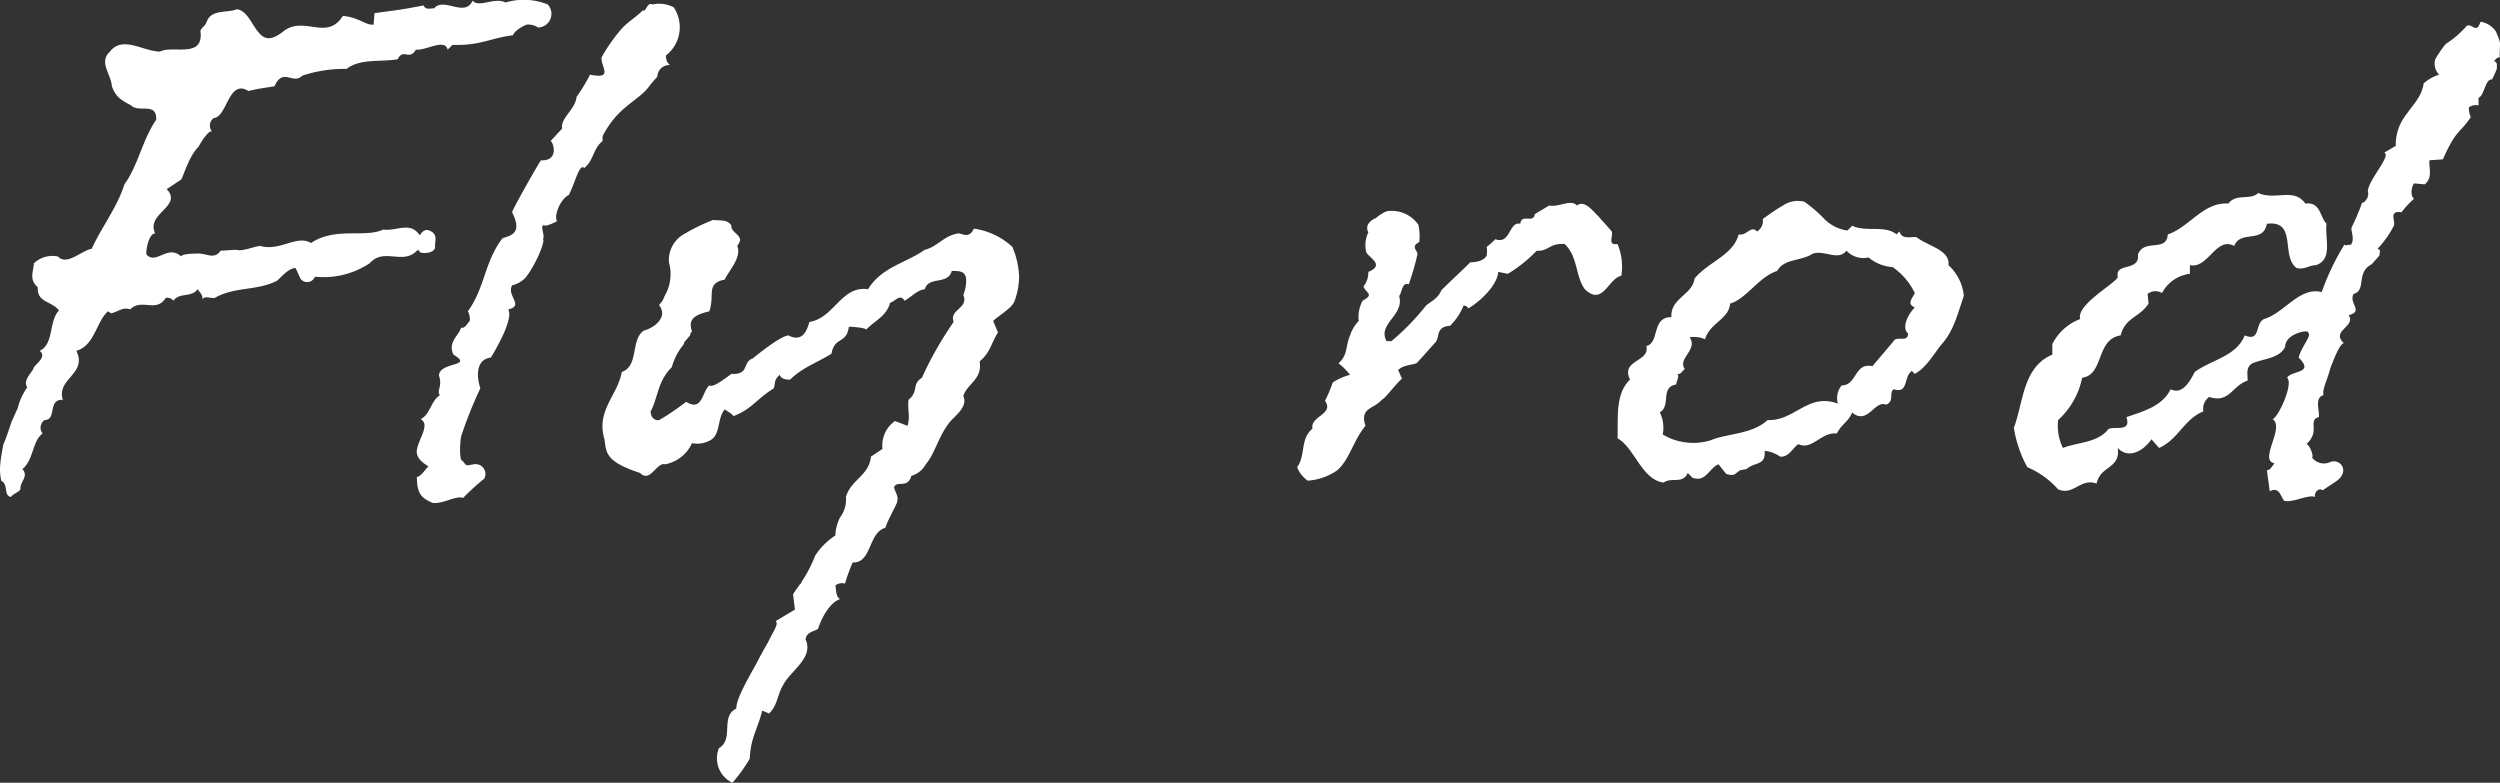
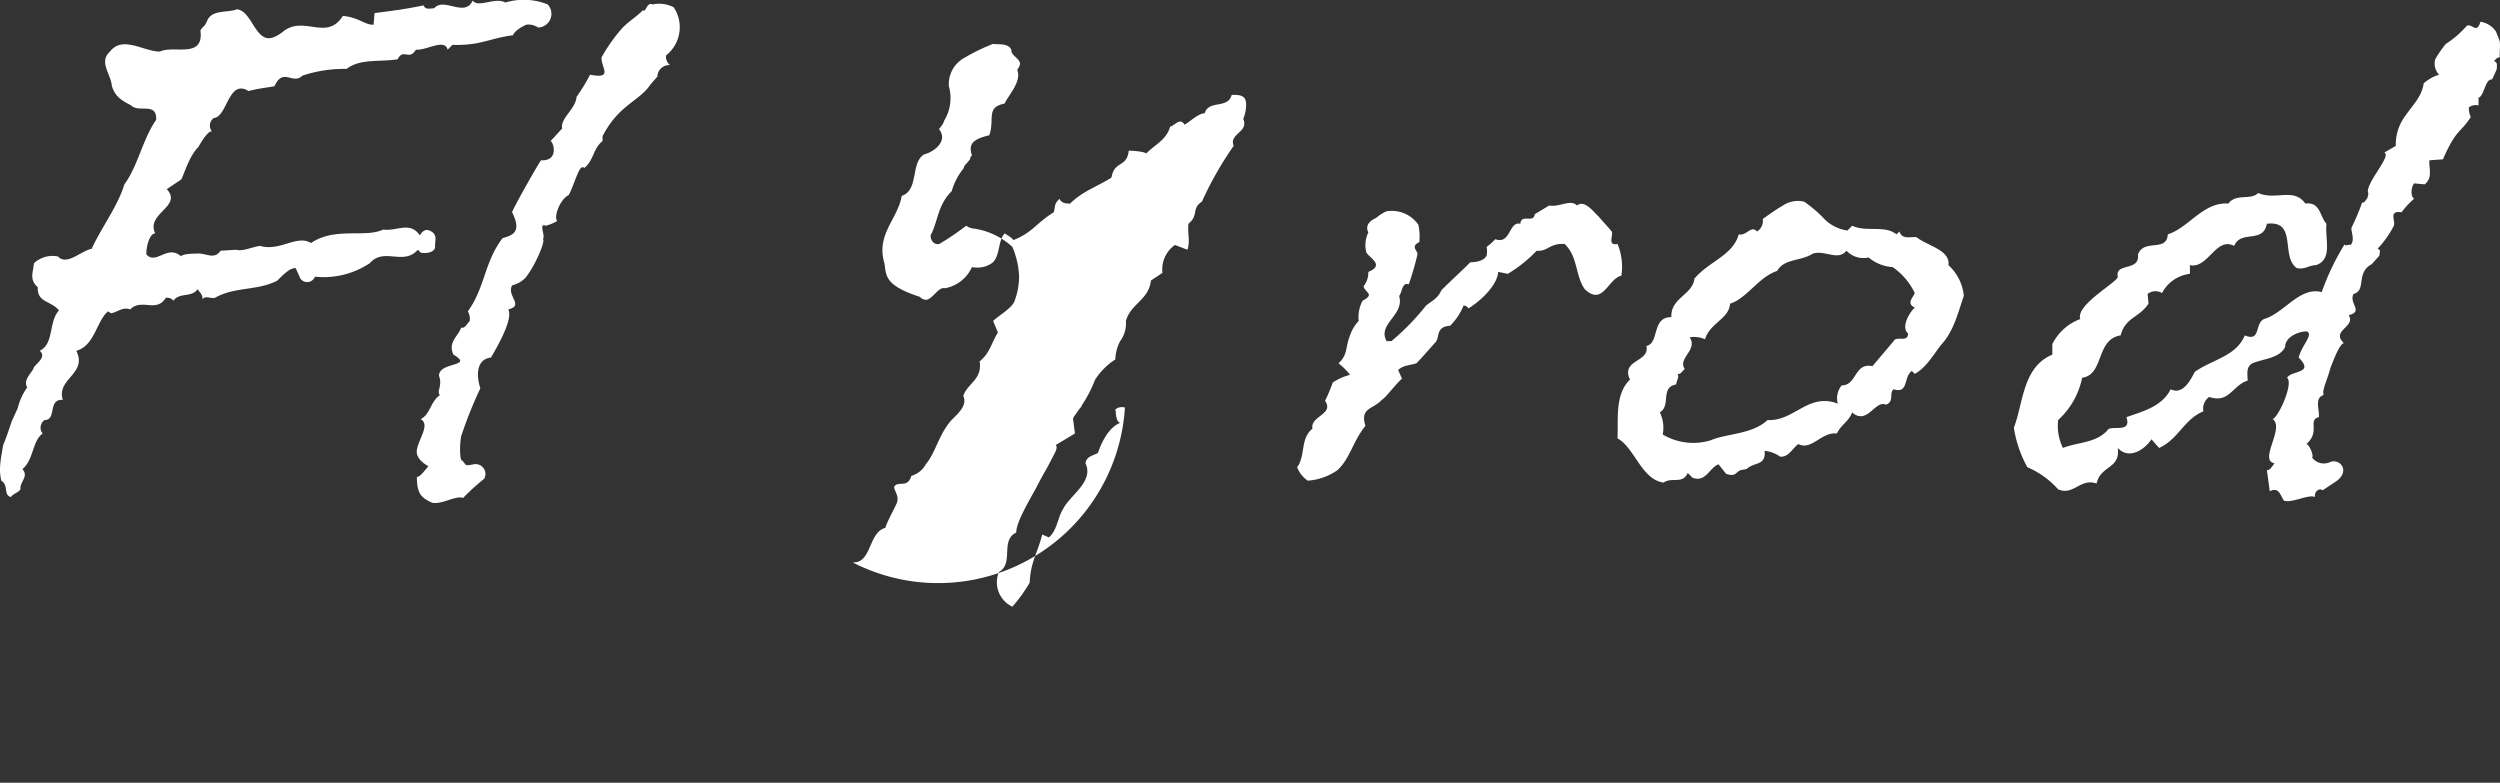
<svg xmlns="http://www.w3.org/2000/svg" width="259.863" height="81.362" viewBox="0 0 259.863 81.362">
  <rect x="0" y="0" width="259.863" height="81.362" fill="#333333" stroke="none" />
-   <path id="パス_57288" data-name="パス 57288" d="M-65.7-49.7a6.636,6.636,0,0,0-4.4-.2c-1.1-.6-2.8.6-3.4-.2-.8,1.8-3-.4-4,.8-.4,0-.9.2-1.1-.3-2,.4-2.8.5-5.1.8l-.1,1.2c-.8.1-1.6-.8-3.2-.9-1.7,2.7-4.1-.2-6.3,1.7-1.5,1.1-2.1.6-2.9-.6-.5-.8-1-1.7-1.8-1.8-1,.4-2.6,0-3.1,1.2-.3.7-.3.4-.7,1,.4,3-2.8,1.5-4.2,2.2-1.7,0-3.9-1.7-5.2,0-1.2,1.1.1,2.3.2,3.6.4,1.2,1.1,1.5,2,2,.8.8,2.7-.4,2.6,1.5-1.4,2-1.9,4.8-3.3,6.7-.7,2.3-2.4,4.5-3.4,6.7-1.1.2-2.6,1.8-3.5.8a2.814,2.814,0,0,0-2.5.7c-.1,1-.5,1.7.4,2.5-.1,1.6,1.4,1.4,2.2,2.4-1.1,1.2-.5,3.5-2,4.2.7.6-.2,1.2-.6,1.7-.1.5-1.2,1.3-.7,2.1a6.393,6.393,0,0,0-1,2.2c-.2.4-.4.9-.6,1.3-.2.6-.6,1.8-.9,2.5-.4,2.2-.4,2.7-.2,3.7.8.5.2,1.5,1,1.7.3-.4.7-.4,1-.8-.1-.8.9-1.3.2-2.1,1.2-1,1-2.9,2.1-3.7a.965.965,0,0,1,.2-1.4c1.3,0,.3-2.2,1.9-2.1-.7-2.2,2.6-2.7,1.4-5.1,1.9-.5,2.1-3.1,3.3-4.1l.3.2c.7-.1,1.2-.7,2-.4,1.2-1.2,2.7.4,3.7-1.2a.829.829,0,0,1,.8.3c.6-.9,1.9-.3,2.5-1.2.2.3.6.6.5,1.1.2-.5.9-.1,1.3-.2,2.1-1.2,4.4-.7,6.5-1.8.7-.7,1.3-1.3,1.9-1.3l.5,1.1a.856.856,0,0,0,1.5-.2,8.69,8.69,0,0,0,5.7-1.4c1.5-1.7,3.5.3,5-1.4l.3.3c.6.1,1.3,0,1.5-.5-.1-.6.4-1.4-.6-1.8-.5-.2-.8.2-1,.5-1-1.5-2.4-.4-3.8-.6-1.9.9-5-.3-7.5,1.4-1.5-.9-3.2.9-5.3.3-.8.1-1.8.6-2.5.4l-1.6.1c-.7,1-1.5.2-2.5.3-.8,0-1.6.1-1.6.3-1.4-1.3-2.6.9-3.6-.2-.1-.3.2-2.2.9-2.2-1-2.1,2.9-2.8,1.2-4.6l1.5-1c.3-.5.8-2.4,1.8-3.4.5-.9,1.1-1.7,1.4-1.6a.965.965,0,0,1,.2-1.4c1.4-.1,1.5-4.1,3.6-2.8,1.2-.3,1.6-.3,2.7-.5.9-2,1.9-.1,2.9-1.1a13.855,13.855,0,0,1,4.6-.7c1.4-1.1,3.5-.7,5.3-1,.6-1.2,1.2.2,1.9-1,1.1.1,3-1.2,3.3,0l.5-.5c2.9.1,3.9-.7,6.3-1,.1-.4.9-.9,1.4-1.1a1.8,1.8,0,0,1,1.2.3A1.425,1.425,0,0,0-65.7-49.7Zm13.1.3a3.238,3.238,0,0,0-2.2-.3c-.6-.3-.7.9-1,.6-.7.7-1.4,1.1-2.1,1.8a17.324,17.324,0,0,0-2.2,3.1c-.1,1,1.3,2.3-1.2,1.8a17.611,17.611,0,0,1-1.4,2.3c-.1,1.3-1.7,2.2-1.5,3.3l-1.2,1.3c.3.1.9,2.1-1,2-.6.9-3,5.2-3,5.4,1.1,2.2-.1,2.4-1,2.7-1.9,2.5-1.8,5.1-3.6,7.6a1.645,1.645,0,0,1,.2,1c-.3.3-.5.8-.9.7-.3.9-1.4,1.5-.8,2.8,2.2,1.3-1.5.7-1.5,2.2.4,1.1-.3,1.6.1,2-1,.7-1,2-2,2.5,1,.6-.2,2-.4,3.2-.1.6.3,1.2,1.2,1.7-.2.2-.9,1.2-1.2,1.1,0,1.8.5,2.2,1.6,2.7,1,.2,2.5-.8,3.2-.5a24.072,24.072,0,0,1,2.2-2,1.026,1.026,0,0,0-1.1-1.5c-1,.2-.7.1-1.2-.4-.2.1-.3-1.3-.1-2.5a43.162,43.162,0,0,1,2-5c-.4-1.2-.5-3,1.1-3.2.9-1.5,2.3-4.1,1.8-5,1.7-.4-.2-1.4.4-2.5a2.918,2.918,0,0,0,1.4-.8c1.1-1.4,2.1-3.9,1.8-4,.3-.4-.5-1.7.3-1.4a4.328,4.328,0,0,0,1.2-.5c-.4-.3.2-2.2,1.2-2.7.7-1.4,1.1-3.3,1.6-2.8,1-.8.9-2,1.9-2.8V-36c1.7-3.3,3.8-3.6,5-5.4l.7-.8A1.234,1.234,0,0,1-53-43.4a1.159,1.159,0,0,1-.4-1A3.725,3.725,0,0,0-52.6-49.4Zm35.4,30.6a7.512,7.512,0,0,0,.5-2.6,8.7,8.7,0,0,0-.7-3.1,7.477,7.477,0,0,0-4-1.9c-.5,1.1-1.2.5-1.6.5-1.5.2-2.2,1.4-3.5,1.7-2,1.4-4.5,1.8-5.9,4.1-2.8-.4-3.5,3-6.1,3.4-.3,1.1-.8,2.1-2.2,1.4-.7.1-2.2,1.2-3.7,2.4-1.1.4-.3,1.7-2.2,1.6-1.1.8-1.9,1.4-2.3,1.2-.6.5-.7,2-1.6,2a1.6,1.6,0,0,1-.8-.3,27.5,27.5,0,0,1-2.8,1.9c-.5.1-.9-.3-.9-.9.8-1.5.7-3.1,2.2-4.6a6.487,6.487,0,0,1,1.1-2.2.758.758,0,0,0,.2-.4l.6-.7a.52.52,0,0,1,.2-.4c-.4-1.2.1-1.7,1.8-2.1.6-1.7-.4-2.9,1.6-3.3.4-.9,1.8-2.3,1.3-3.5a1.546,1.546,0,0,0,.3-.6c0-.6-1-.9-.9-1.5-.4-.7-1.2-.5-1.9-.6a19.217,19.217,0,0,0-2.9,1.4,3.114,3.114,0,0,0-1.7,3,4.516,4.516,0,0,1-.5,3.6v.1l-.1.1v.1l-.3.4-.1.1v.1a1.33,1.33,0,0,1,.3.8c0,.7-.8,1.5-1.9,1.8-1.4.9-.5,3.7-2.3,4.3-.4,2.4-2.7,4-1.8,7,.2,1.3,0,2.3,3.7,3.5a.864.864,0,0,0,.6.3c.7,0,1.3-1.4,2-1.2a3.843,3.843,0,0,0,2.8-2.2,2.739,2.739,0,0,0,1.9-.3c1.1-.6.7-2.3,1.5-3.2.5.3.9.6.9.7,2-.8,2.3-1.7,4.2-2.9.2-.7,0-.8.6-1.4.2.5.8.5,1.1.5,1.3-1.3,2.9-1.8,4.3-2.7.3-1.8,1.6-1,1.8-2.8.4,0,1.7.1,1.8.3,1-1,2.1-1.4,2.5-2.8.5-.1,1-1,1.5-.2.7-.4,1.3-1.1,2.1-1.2.4-1.4,2.4-.4,2.8-1.9.8,0,1.5,0,1.5,1a4.013,4.013,0,0,1-.3,1.5c.6,1.4-1.5,1.5-1,2.8a36.353,36.353,0,0,0-3.3,5.8c-1.1.7-.3,1.4-1.4,2.3-.1,1.2.2,1.7-.1,2.7l-1.3-.5a3.1,3.1,0,0,0-1.3,2.9l-1.2.8c-.2,2-2.1,2.4-2.6,4.2a3.061,3.061,0,0,1-.6,2.1,4.45,4.45,0,0,0-.5,1.9,7.009,7.009,0,0,0-2.1,2.1,13.833,13.833,0,0,1-1.4,2.7c0,.1-.1.2-.2.3l-.5.7a.1.1,0,0,1-.1.1v.1l-.1.1.2,1.6-2,1.2c.3.3-.1.8-.8,2.2-.4.7-.8,1.4-1.2,2.2-1,1.8-2.1,3.7-2.1,4.7-1.7.8-.2,3.2-1.8,4.1a2.8,2.8,0,0,0,1.4,3.6,16,16,0,0,0,1.8-2.5c.1-2.2.8-3,1.3-5l.7.3c.9-.8.9-2.1,1.5-3,.7-1.4,3.2-2.8,2.3-4.7.1-.8.9-.8,1.3-1.1.4-1.2,1.2-2.7,2.3-3.1-.5-.2-.4-1.1-.5-1.4a1.093,1.093,0,0,1,1-.2A19.452,19.452,0,0,1-34,8.3c2,.1,1.6-3.1,3.4-3.6.2-.7.9-1.9,1.2-2.6.2-.7-.1-.9-.3-1.6.3-.8,1.4.2,1.8-1.2a2.475,2.475,0,0,0,1.5-1.2c1-1.2,1.3-2.9,2.5-4.4C-23.3-7-22-7.9-22.5-9c.4-1.3,2-1.7,1.7-3.6,1.1-.9,1.2-1.9,1.9-3l-.5-1.2C-18.9-17.3-17.5-18.1-17.2-18.8Zm63.1-2.7a6.055,6.055,0,0,0-.4-3.3c-1.1.2-.4-.9-.6-1.3-.4-.5-.9-1-1.4-1.6-.3-.2-1.4-1.8-2.2-1.1-.7-.7-1.8.2-2.9,0l-1.5.9c-.1,1-1.4-.1-1.5,1-1.2-.3-1,2.2-2.6,1.6a6.47,6.47,0,0,1-.9.8,2.719,2.719,0,0,1,0,.9c-.3.6-1.2.7-1.7.7-1.1,1.1-1.9,1.8-3,2.9-.4.9-1,1.1-1.6,1.6A25.26,25.26,0,0,1,22-14.7h-.5c-1-1.8,1.9-2.7,1.3-4.7.3-.3.3-1.5,1-1.2a28.046,28.046,0,0,0,.9-3.1c.1-.4-.8-.8.2-1.3a5.736,5.736,0,0,0-.1-1.8,3.363,3.363,0,0,0-3.3-1.4,4.129,4.129,0,0,0-1.1.7c-.5.2-1.2.7-.8,1.5a3.019,3.019,0,0,0-.2,2.1c.4.6,1.9,1.3.2,2a2.26,2.26,0,0,1-.5,1.5c.2.7,1.2.8-.1,1.5a3.614,3.614,0,0,0-.4,2.1,4,4,0,0,0-.9,1.5c-.5,1.2-.2,2-1.2,2.9a6.789,6.789,0,0,1,1.2,1.2,5.832,5.832,0,0,0-1.8.8,15.386,15.386,0,0,1-.8,1.9c1,1.4-1.6,1.6-1.3,2.9-1.3,1-.7,2.8-1.6,4A3.007,3.007,0,0,0,13.3-.2a6.062,6.062,0,0,0,3.1-1.1c1.3-1.2,1.6-3,2.9-4.6-.6-1.9.8-1.7,1.7-2.7.4-.2,1.4-1.6,2.1-2.2l-.4-.9c.5-.5,1.3-.5,1.9-.7.4-.4,1.1-1.2,1.9-2.1.6-.5,0-1.7,1.6-1.8a6.255,6.255,0,0,0,1.4-2.1.55.55,0,0,1,.5.3c1.3-.8,3-2.4,3.1-3.8l1,.2a14.416,14.416,0,0,0,3-2.4c1.2.1,1.3-.8,2.9-.7,1.4,1.3,1.1,3.3,2.1,4.7C44-18.3,44.5-21.2,45.9-21.5Zm35.6,2.1a4.938,4.938,0,0,0-1.6-3.2c.2-1.6-2.2-2-3.3-2.9-.6-.1-1.5.3-1.8-.6l-.3.3c-1.2-1-3.2-.2-4.6-.9l-.5.5A4.215,4.215,0,0,1,67-27.4a13.048,13.048,0,0,0-2.1-1.8,2.777,2.777,0,0,0-2.2.4c-.7.4-1.4.9-2.1,1.4a1.286,1.286,0,0,1-.6,1.3c-.6-.7-1.1.5-1.9.3-.6,2.2-3.1,2.8-4.6,4.6-.2,1.7-2.5,2-2.4,4-2.1,0-1.2,2.7-2.6,3,.4,1.7-2.7,1.4-1.7,3.5-1.6,1.5-1.2,4.2-1.3,6.1C47.3-3.6,48-.3,50.3,0c.8-.6,2,.2,2.5-1l.5.5c1.4.5,1.7-1,2.7-1.4l.8,1c1,.3.9-.1,1.5-.4l.6-.1c.9-.8,2-.3,1.9-1.9a3.354,3.354,0,0,1,1.6.6c.9.1,1.3-.9,1.9-1.3,1.4.7,2.4-1.3,4-1.1.5-1,1.2-1.2,1.6-2.2a1.222,1.222,0,0,0,.9.4c1,0,1.7-1.6,2.6-1.2.9-.3.3-1.2.8-1.6,1.6.5,1-1.3,1.9-1.9l.3.3c1.3-.7,2.1-2.3,2.9-3.2C80.5-15.9,80.9-17.7,81.5-19.4Zm-5.1,1.2c-.7.7-1.4,2.1-.7,2.7,0,1-1.2.2-1.5.8L72-12.1c-1.9-.4-1.6,2-3.2,2a2.116,2.116,0,0,0-.4,1.9,3.63,3.63,0,0,0-2.5-.1c-1.6.5-2.9,1.9-4.8,1.8C59.5-5,56.8-5.1,55.2-4.4a6.194,6.194,0,0,1-5-.6,3.62,3.62,0,0,0-.3-2.3c1.2-.7,0-2.6,1.7-2.9,0-.3.4-.9.1-1.1.4.1.5-.3.8-.5-.8-1.1,1.4-2,.5-3.3a2.851,2.851,0,0,1,1.6.2c.5-1.7,2.5-2.1,2.6-3.7,1.7-.5,3-2.8,4.9-3.4.7-1.3,2.5-1,3.7-1.8,1.3-.4,2.6.8,3.5-.3a2.419,2.419,0,0,0,2.3.7,4.3,4.3,0,0,0,2.5,1,6.887,6.887,0,0,1,2.3,2.7C76.2-19.2,75.5-18.6,76.4-18.2Zm60.8-26c0-1.7.2-1.3-.4-2.7a2.366,2.366,0,0,0-1.6-1c-.4,1.3-.8.2-1.4.4a10.038,10.038,0,0,1-2.2,1.9,11.574,11.574,0,0,0-1.1,1.6,1.661,1.661,0,0,0,.4,1.6,4.462,4.462,0,0,0-1.6.9c-.2,1.4-1.1,2.2-2,3.5a4.992,4.992,0,0,0-.9,3l-1.2.7c.8.3-1.8,3-1.7,4.1.1.1,0,.5-.1.7-.2.2-.2.4-.5.4a24.9,24.9,0,0,1-1.1,2.6c-.1.3.4,1.3-.1,1.8-.2-.1-.7.2-.6-.1a25.681,25.681,0,0,0-2.4,5c-2.3-.6-3.9,2.2-6,2.8-1,.5-.3,2.4-2,1.7-.9,2.2-3.4,2.5-5.2,3.8-.5,1-1.3,2.4-2.5,1.8-.9,1.8-2.9,2.3-4.6,2.9.6,1.8-1.7.7-2,1.4-1.2,1.3-3.1,1.2-4.6,1.8a5.255,5.255,0,0,1-.5-2.9,8.114,8.114,0,0,0,2.5-4.4c2.3-.3,1.4-4,4-4.4.5-1.9,1.9-1.8,2.9-3.3l-.1-1a1.29,1.29,0,0,1,1.5-.1,3.772,3.772,0,0,1,2.9-2v-.9c1.9.4,2.7-3,4.6-2,.7-1.7,3-.2,3.4-2.3,3.2-.4,1.4,3.4,3.1,4.6.8.2,1.3-.3,2-.3,1.8-.6.9-2.8,1.1-4.3-.7-.7-.6-2.3-2.2-2.1-1.2-1.7-3.1-.3-4.9-1.1-.8.8-2.3,0-3.1,1.1-2.6-.2-4.1,2.5-6.3,3.2-.1,1.9-2.5.4-3.1,2.1.2,1.8-2.4.8-2.1,2.3.1.5-4.4,2.9-3.9,4.4a5.333,5.333,0,0,0-2.9,2.6v1.1c-3.1,1.3-3,5-4,7.6a12.394,12.394,0,0,0,1.4,4.1A9.017,9.017,0,0,1,91.3.7c1.6.7,2.3-1.2,4-.6.4-1.9,2.5-1.5,2.2-3.7,1.1,1.2,2.7.3,3.5-.9l.8.9c2-.9,2.6-3,4.6-3.8a1.5,1.5,0,0,1,.6-1.5c2.1.7,2.4-1.2,4-1.7,0-.7-.2-1.4.5-1.8,1.2-.5,2.8-.5,3.4-1.7,0-1.2,1.8-1.7,2.3-1.6.6.4-.5,1.3-.9,2.7,1.7,1.7-.7,1.3-1.2,2.1.7.6-.9,4.1-1.5,4.3,1.3.9-1.5,4.3.2,4.6-.2.2-.5.8-.8.7l.3,2.2c1-.5,1.1.5,1.5,1,1,.2,2.5-.7,3.2-.4-.1-.5.4-1,.8-.7l1.5-1c1.4-1.1.2-2.4-.8-1.9a1.525,1.525,0,0,1-1.8-.5c.2-.2-.3-1.4-.6-1.4,1.5-1.3.1-2.5,1.3-2.8.1-.7-.5-2,.5-2.3-.2-.5.4-1.6.7-2.8.5-1.3,1-2.5,1.4-2.6-1.4-1.3,1.3-1.7.5-2.9,1.6-.4,0-1.2.5-2.2,1.4-.4.2-2.2,1.9-3.1l.8-.9c0-.3.2-.6-.2-.7a10.392,10.392,0,0,0,1.7-2.4c.2-.5-.6-1.6.8-1.4a8.636,8.636,0,0,1,1.3-1.4c-.4-.3-.3-1.2,0-1.6l1.1.1c.9-.7.4-1.8.5-2.5l1.4-.1c1.4-3.2,1.8-2.7,2.9-4.4a1.978,1.978,0,0,1-.2-1,1.163,1.163,0,0,1,1-.2V-40c.6-.2.7-2,1.4-1.9a9.745,9.745,0,0,0,.5-1.1c0-.4.1-.7-.3-.8C136.8-44,136.9-44.2,137.2-44.2Z" transform="translate(122.631 50.162)" fill="#fff" />
+   <path id="パス_57288" data-name="パス 57288" d="M-65.7-49.7a6.636,6.636,0,0,0-4.4-.2c-1.1-.6-2.8.6-3.4-.2-.8,1.8-3-.4-4,.8-.4,0-.9.2-1.1-.3-2,.4-2.8.5-5.1.8l-.1,1.2c-.8.1-1.6-.8-3.2-.9-1.7,2.7-4.1-.2-6.3,1.7-1.5,1.1-2.1.6-2.9-.6-.5-.8-1-1.7-1.8-1.8-1,.4-2.6,0-3.1,1.2-.3.7-.3.4-.7,1,.4,3-2.8,1.5-4.2,2.2-1.7,0-3.9-1.7-5.2,0-1.2,1.1.1,2.3.2,3.6.4,1.2,1.1,1.5,2,2,.8.8,2.7-.4,2.6,1.5-1.4,2-1.9,4.8-3.3,6.7-.7,2.3-2.4,4.5-3.4,6.7-1.1.2-2.6,1.8-3.5.8a2.814,2.814,0,0,0-2.5.7c-.1,1-.5,1.7.4,2.5-.1,1.6,1.4,1.4,2.2,2.4-1.1,1.2-.5,3.5-2,4.2.7.6-.2,1.2-.6,1.7-.1.5-1.2,1.3-.7,2.1a6.393,6.393,0,0,0-1,2.2c-.2.4-.4.9-.6,1.3-.2.6-.6,1.8-.9,2.5-.4,2.2-.4,2.7-.2,3.7.8.5.2,1.5,1,1.7.3-.4.7-.4,1-.8-.1-.8.9-1.3.2-2.1,1.2-1,1-2.9,2.1-3.7a.965.965,0,0,1,.2-1.4c1.3,0,.3-2.2,1.9-2.1-.7-2.2,2.6-2.7,1.4-5.1,1.9-.5,2.1-3.1,3.3-4.1l.3.2c.7-.1,1.2-.7,2-.4,1.2-1.2,2.7.4,3.7-1.2a.829.829,0,0,1,.8.3c.6-.9,1.9-.3,2.5-1.2.2.3.6.6.5,1.1.2-.5.9-.1,1.3-.2,2.1-1.2,4.4-.7,6.5-1.8.7-.7,1.3-1.3,1.9-1.3l.5,1.1a.856.856,0,0,0,1.5-.2,8.69,8.69,0,0,0,5.7-1.4c1.5-1.7,3.5.3,5-1.4l.3.3c.6.1,1.3,0,1.5-.5-.1-.6.4-1.4-.6-1.8-.5-.2-.8.2-1,.5-1-1.5-2.4-.4-3.8-.6-1.9.9-5-.3-7.5,1.4-1.5-.9-3.2.9-5.3.3-.8.1-1.8.6-2.5.4l-1.6.1c-.7,1-1.5.2-2.5.3-.8,0-1.6.1-1.6.3-1.4-1.3-2.6.9-3.6-.2-.1-.3.2-2.2.9-2.2-1-2.1,2.9-2.8,1.2-4.6l1.5-1c.3-.5.8-2.4,1.8-3.4.5-.9,1.1-1.7,1.4-1.6a.965.965,0,0,1,.2-1.4c1.4-.1,1.5-4.1,3.6-2.8,1.2-.3,1.6-.3,2.7-.5.9-2,1.9-.1,2.9-1.1a13.855,13.855,0,0,1,4.6-.7c1.4-1.1,3.5-.7,5.3-1,.6-1.2,1.2.2,1.9-1,1.1.1,3-1.2,3.3,0l.5-.5c2.9.1,3.9-.7,6.3-1,.1-.4.9-.9,1.4-1.1a1.8,1.8,0,0,1,1.2.3A1.425,1.425,0,0,0-65.7-49.7Zm13.1.3a3.238,3.238,0,0,0-2.2-.3c-.6-.3-.7.9-1,.6-.7.7-1.4,1.1-2.1,1.8a17.324,17.324,0,0,0-2.2,3.1c-.1,1,1.3,2.3-1.2,1.8a17.611,17.611,0,0,1-1.4,2.3c-.1,1.3-1.7,2.2-1.5,3.3l-1.2,1.3c.3.1.9,2.1-1,2-.6.9-3,5.2-3,5.4,1.1,2.2-.1,2.4-1,2.7-1.9,2.5-1.8,5.1-3.6,7.6a1.645,1.645,0,0,1,.2,1c-.3.3-.5.8-.9.7-.3.9-1.4,1.5-.8,2.8,2.2,1.3-1.5.7-1.5,2.2.4,1.1-.3,1.6.1,2-1,.7-1,2-2,2.5,1,.6-.2,2-.4,3.2-.1.6.3,1.2,1.2,1.7-.2.2-.9,1.2-1.2,1.1,0,1.8.5,2.2,1.6,2.7,1,.2,2.5-.8,3.2-.5a24.072,24.072,0,0,1,2.2-2,1.026,1.026,0,0,0-1.1-1.5c-1,.2-.7.1-1.2-.4-.2.1-.3-1.3-.1-2.5a43.162,43.162,0,0,1,2-5c-.4-1.2-.5-3,1.1-3.2.9-1.5,2.3-4.1,1.8-5,1.7-.4-.2-1.4.4-2.5a2.918,2.918,0,0,0,1.4-.8c1.1-1.4,2.1-3.9,1.8-4,.3-.4-.5-1.7.3-1.4a4.328,4.328,0,0,0,1.2-.5c-.4-.3.2-2.2,1.2-2.7.7-1.4,1.1-3.3,1.6-2.8,1-.8.9-2,1.9-2.8V-36c1.7-3.3,3.8-3.6,5-5.4l.7-.8A1.234,1.234,0,0,1-53-43.4a1.159,1.159,0,0,1-.4-1A3.725,3.725,0,0,0-52.6-49.4Zm35.4,30.6a7.512,7.512,0,0,0,.5-2.6,8.7,8.7,0,0,0-.7-3.1,7.477,7.477,0,0,0-4-1.9a1.6,1.6,0,0,1-.8-.3,27.5,27.5,0,0,1-2.8,1.9c-.5.1-.9-.3-.9-.9.8-1.5.7-3.1,2.2-4.6a6.487,6.487,0,0,1,1.1-2.2.758.758,0,0,0,.2-.4l.6-.7a.52.52,0,0,1,.2-.4c-.4-1.2.1-1.7,1.8-2.1.6-1.7-.4-2.9,1.6-3.3.4-.9,1.8-2.3,1.3-3.5a1.546,1.546,0,0,0,.3-.6c0-.6-1-.9-.9-1.5-.4-.7-1.2-.5-1.9-.6a19.217,19.217,0,0,0-2.9,1.4,3.114,3.114,0,0,0-1.7,3,4.516,4.516,0,0,1-.5,3.6v.1l-.1.1v.1l-.3.4-.1.1v.1a1.33,1.33,0,0,1,.3.8c0,.7-.8,1.5-1.9,1.8-1.4.9-.5,3.7-2.3,4.3-.4,2.4-2.7,4-1.8,7,.2,1.3,0,2.3,3.7,3.5a.864.864,0,0,0,.6.3c.7,0,1.3-1.4,2-1.2a3.843,3.843,0,0,0,2.8-2.2,2.739,2.739,0,0,0,1.9-.3c1.1-.6.7-2.3,1.5-3.2.5.3.9.6.9.7,2-.8,2.3-1.7,4.2-2.9.2-.7,0-.8.6-1.4.2.5.8.5,1.1.5,1.3-1.3,2.9-1.8,4.3-2.7.3-1.8,1.6-1,1.8-2.8.4,0,1.7.1,1.8.3,1-1,2.1-1.4,2.5-2.8.5-.1,1-1,1.5-.2.7-.4,1.3-1.1,2.1-1.2.4-1.4,2.4-.4,2.8-1.9.8,0,1.5,0,1.5,1a4.013,4.013,0,0,1-.3,1.5c.6,1.4-1.5,1.5-1,2.8a36.353,36.353,0,0,0-3.3,5.8c-1.1.7-.3,1.4-1.4,2.3-.1,1.2.2,1.7-.1,2.7l-1.3-.5a3.1,3.1,0,0,0-1.3,2.9l-1.2.8c-.2,2-2.1,2.4-2.6,4.2a3.061,3.061,0,0,1-.6,2.1,4.45,4.45,0,0,0-.5,1.9,7.009,7.009,0,0,0-2.1,2.1,13.833,13.833,0,0,1-1.4,2.7c0,.1-.1.2-.2.3l-.5.7a.1.1,0,0,1-.1.1v.1l-.1.1.2,1.6-2,1.2c.3.3-.1.8-.8,2.2-.4.7-.8,1.4-1.2,2.2-1,1.8-2.1,3.7-2.1,4.7-1.7.8-.2,3.2-1.8,4.1a2.8,2.8,0,0,0,1.4,3.6,16,16,0,0,0,1.8-2.5c.1-2.2.8-3,1.3-5l.7.3c.9-.8.9-2.1,1.5-3,.7-1.4,3.2-2.8,2.3-4.7.1-.8.9-.8,1.3-1.1.4-1.2,1.2-2.7,2.3-3.1-.5-.2-.4-1.1-.5-1.4a1.093,1.093,0,0,1,1-.2A19.452,19.452,0,0,1-34,8.3c2,.1,1.6-3.1,3.4-3.6.2-.7.9-1.9,1.2-2.6.2-.7-.1-.9-.3-1.6.3-.8,1.4.2,1.8-1.2a2.475,2.475,0,0,0,1.5-1.2c1-1.2,1.3-2.9,2.5-4.4C-23.3-7-22-7.9-22.5-9c.4-1.3,2-1.7,1.7-3.6,1.1-.9,1.2-1.9,1.9-3l-.5-1.2C-18.9-17.3-17.5-18.1-17.2-18.8Zm63.1-2.7a6.055,6.055,0,0,0-.4-3.3c-1.1.2-.4-.9-.6-1.3-.4-.5-.9-1-1.4-1.6-.3-.2-1.4-1.8-2.2-1.1-.7-.7-1.8.2-2.9,0l-1.5.9c-.1,1-1.4-.1-1.5,1-1.2-.3-1,2.2-2.6,1.6a6.47,6.47,0,0,1-.9.8,2.719,2.719,0,0,1,0,.9c-.3.6-1.2.7-1.7.7-1.1,1.1-1.9,1.8-3,2.9-.4.9-1,1.1-1.6,1.6A25.26,25.26,0,0,1,22-14.7h-.5c-1-1.8,1.9-2.7,1.3-4.7.3-.3.3-1.5,1-1.2a28.046,28.046,0,0,0,.9-3.1c.1-.4-.8-.8.2-1.3a5.736,5.736,0,0,0-.1-1.8,3.363,3.363,0,0,0-3.3-1.4,4.129,4.129,0,0,0-1.1.7c-.5.2-1.2.7-.8,1.5a3.019,3.019,0,0,0-.2,2.1c.4.6,1.9,1.3.2,2a2.26,2.26,0,0,1-.5,1.5c.2.7,1.2.8-.1,1.5a3.614,3.614,0,0,0-.4,2.1,4,4,0,0,0-.9,1.5c-.5,1.2-.2,2-1.2,2.9a6.789,6.789,0,0,1,1.2,1.2,5.832,5.832,0,0,0-1.8.8,15.386,15.386,0,0,1-.8,1.9c1,1.4-1.6,1.6-1.3,2.9-1.3,1-.7,2.8-1.6,4A3.007,3.007,0,0,0,13.3-.2a6.062,6.062,0,0,0,3.1-1.1c1.3-1.2,1.6-3,2.9-4.6-.6-1.9.8-1.7,1.7-2.7.4-.2,1.4-1.6,2.1-2.2l-.4-.9c.5-.5,1.3-.5,1.9-.7.4-.4,1.1-1.2,1.9-2.1.6-.5,0-1.7,1.6-1.8a6.255,6.255,0,0,0,1.4-2.1.55.55,0,0,1,.5.3c1.3-.8,3-2.4,3.1-3.8l1,.2a14.416,14.416,0,0,0,3-2.4c1.2.1,1.3-.8,2.9-.7,1.4,1.3,1.1,3.3,2.1,4.7C44-18.3,44.5-21.2,45.9-21.5Zm35.6,2.1a4.938,4.938,0,0,0-1.6-3.2c.2-1.6-2.2-2-3.3-2.9-.6-.1-1.5.3-1.8-.6l-.3.3c-1.2-1-3.2-.2-4.6-.9l-.5.5A4.215,4.215,0,0,1,67-27.4a13.048,13.048,0,0,0-2.1-1.8,2.777,2.777,0,0,0-2.2.4c-.7.4-1.4.9-2.1,1.4a1.286,1.286,0,0,1-.6,1.3c-.6-.7-1.1.5-1.9.3-.6,2.2-3.1,2.8-4.6,4.6-.2,1.7-2.5,2-2.4,4-2.1,0-1.2,2.7-2.6,3,.4,1.7-2.7,1.4-1.7,3.5-1.6,1.5-1.2,4.2-1.3,6.1C47.3-3.6,48-.3,50.3,0c.8-.6,2,.2,2.5-1l.5.5c1.4.5,1.7-1,2.7-1.4l.8,1c1,.3.9-.1,1.5-.4l.6-.1c.9-.8,2-.3,1.9-1.9a3.354,3.354,0,0,1,1.6.6c.9.1,1.3-.9,1.9-1.3,1.4.7,2.4-1.3,4-1.1.5-1,1.2-1.2,1.6-2.2a1.222,1.222,0,0,0,.9.4c1,0,1.7-1.6,2.6-1.2.9-.3.3-1.2.8-1.6,1.6.5,1-1.3,1.9-1.9l.3.3c1.3-.7,2.1-2.3,2.9-3.2C80.5-15.9,80.9-17.7,81.5-19.4Zm-5.1,1.2c-.7.7-1.4,2.1-.7,2.7,0,1-1.2.2-1.5.8L72-12.1c-1.9-.4-1.6,2-3.2,2a2.116,2.116,0,0,0-.4,1.9,3.63,3.63,0,0,0-2.5-.1c-1.6.5-2.9,1.9-4.8,1.8C59.5-5,56.8-5.1,55.2-4.4a6.194,6.194,0,0,1-5-.6,3.62,3.62,0,0,0-.3-2.3c1.2-.7,0-2.6,1.7-2.9,0-.3.4-.9.1-1.1.4.1.5-.3.8-.5-.8-1.1,1.4-2,.5-3.3a2.851,2.851,0,0,1,1.6.2c.5-1.7,2.5-2.1,2.6-3.7,1.7-.5,3-2.8,4.9-3.4.7-1.3,2.5-1,3.7-1.8,1.3-.4,2.6.8,3.5-.3a2.419,2.419,0,0,0,2.3.7,4.3,4.3,0,0,0,2.5,1,6.887,6.887,0,0,1,2.3,2.7C76.2-19.2,75.5-18.6,76.4-18.2Zm60.8-26c0-1.7.2-1.3-.4-2.7a2.366,2.366,0,0,0-1.6-1c-.4,1.3-.8.2-1.4.4a10.038,10.038,0,0,1-2.2,1.9,11.574,11.574,0,0,0-1.1,1.6,1.661,1.661,0,0,0,.4,1.6,4.462,4.462,0,0,0-1.6.9c-.2,1.4-1.1,2.2-2,3.5a4.992,4.992,0,0,0-.9,3l-1.2.7c.8.3-1.8,3-1.7,4.1.1.1,0,.5-.1.7-.2.2-.2.4-.5.4a24.9,24.9,0,0,1-1.1,2.6c-.1.3.4,1.3-.1,1.8-.2-.1-.7.2-.6-.1a25.681,25.681,0,0,0-2.4,5c-2.3-.6-3.9,2.2-6,2.8-1,.5-.3,2.4-2,1.7-.9,2.2-3.4,2.5-5.2,3.8-.5,1-1.3,2.4-2.5,1.8-.9,1.8-2.9,2.3-4.6,2.9.6,1.8-1.7.7-2,1.4-1.2,1.3-3.1,1.2-4.6,1.8a5.255,5.255,0,0,1-.5-2.9,8.114,8.114,0,0,0,2.5-4.4c2.3-.3,1.4-4,4-4.4.5-1.9,1.9-1.8,2.9-3.3l-.1-1a1.29,1.29,0,0,1,1.5-.1,3.772,3.772,0,0,1,2.9-2v-.9c1.9.4,2.7-3,4.6-2,.7-1.7,3-.2,3.4-2.3,3.2-.4,1.4,3.4,3.1,4.6.8.2,1.3-.3,2-.3,1.8-.6.9-2.8,1.1-4.3-.7-.7-.6-2.3-2.2-2.1-1.2-1.7-3.1-.3-4.9-1.1-.8.8-2.3,0-3.1,1.1-2.6-.2-4.1,2.5-6.3,3.2-.1,1.9-2.5.4-3.1,2.1.2,1.8-2.4.8-2.1,2.3.1.5-4.4,2.9-3.9,4.4a5.333,5.333,0,0,0-2.9,2.6v1.1c-3.1,1.3-3,5-4,7.6a12.394,12.394,0,0,0,1.4,4.1A9.017,9.017,0,0,1,91.3.7c1.6.7,2.3-1.2,4-.6.4-1.9,2.5-1.5,2.2-3.7,1.1,1.2,2.7.3,3.5-.9l.8.9c2-.9,2.6-3,4.6-3.8a1.5,1.5,0,0,1,.6-1.5c2.1.7,2.4-1.2,4-1.7,0-.7-.2-1.4.5-1.8,1.2-.5,2.8-.5,3.4-1.7,0-1.2,1.8-1.7,2.3-1.6.6.4-.5,1.3-.9,2.7,1.7,1.7-.7,1.3-1.2,2.1.7.6-.9,4.1-1.5,4.3,1.3.9-1.5,4.3.2,4.6-.2.2-.5.8-.8.7l.3,2.2c1-.5,1.1.5,1.5,1,1,.2,2.5-.7,3.2-.4-.1-.5.4-1,.8-.7l1.5-1c1.4-1.1.2-2.4-.8-1.9a1.525,1.525,0,0,1-1.8-.5c.2-.2-.3-1.4-.6-1.4,1.5-1.3.1-2.5,1.3-2.8.1-.7-.5-2,.5-2.3-.2-.5.4-1.6.7-2.8.5-1.3,1-2.5,1.4-2.6-1.4-1.3,1.3-1.7.5-2.9,1.6-.4,0-1.2.5-2.2,1.4-.4.2-2.2,1.9-3.1l.8-.9c0-.3.2-.6-.2-.7a10.392,10.392,0,0,0,1.7-2.4c.2-.5-.6-1.6.8-1.4a8.636,8.636,0,0,1,1.3-1.4c-.4-.3-.3-1.2,0-1.6l1.1.1c.9-.7.4-1.8.5-2.5l1.4-.1c1.4-3.2,1.8-2.7,2.9-4.4a1.978,1.978,0,0,1-.2-1,1.163,1.163,0,0,1,1-.2V-40c.6-.2.7-2,1.4-1.9a9.745,9.745,0,0,0,.5-1.1c0-.4.1-.7-.3-.8C136.8-44,136.9-44.2,137.2-44.2Z" transform="translate(122.631 50.162)" fill="#fff" />
</svg>